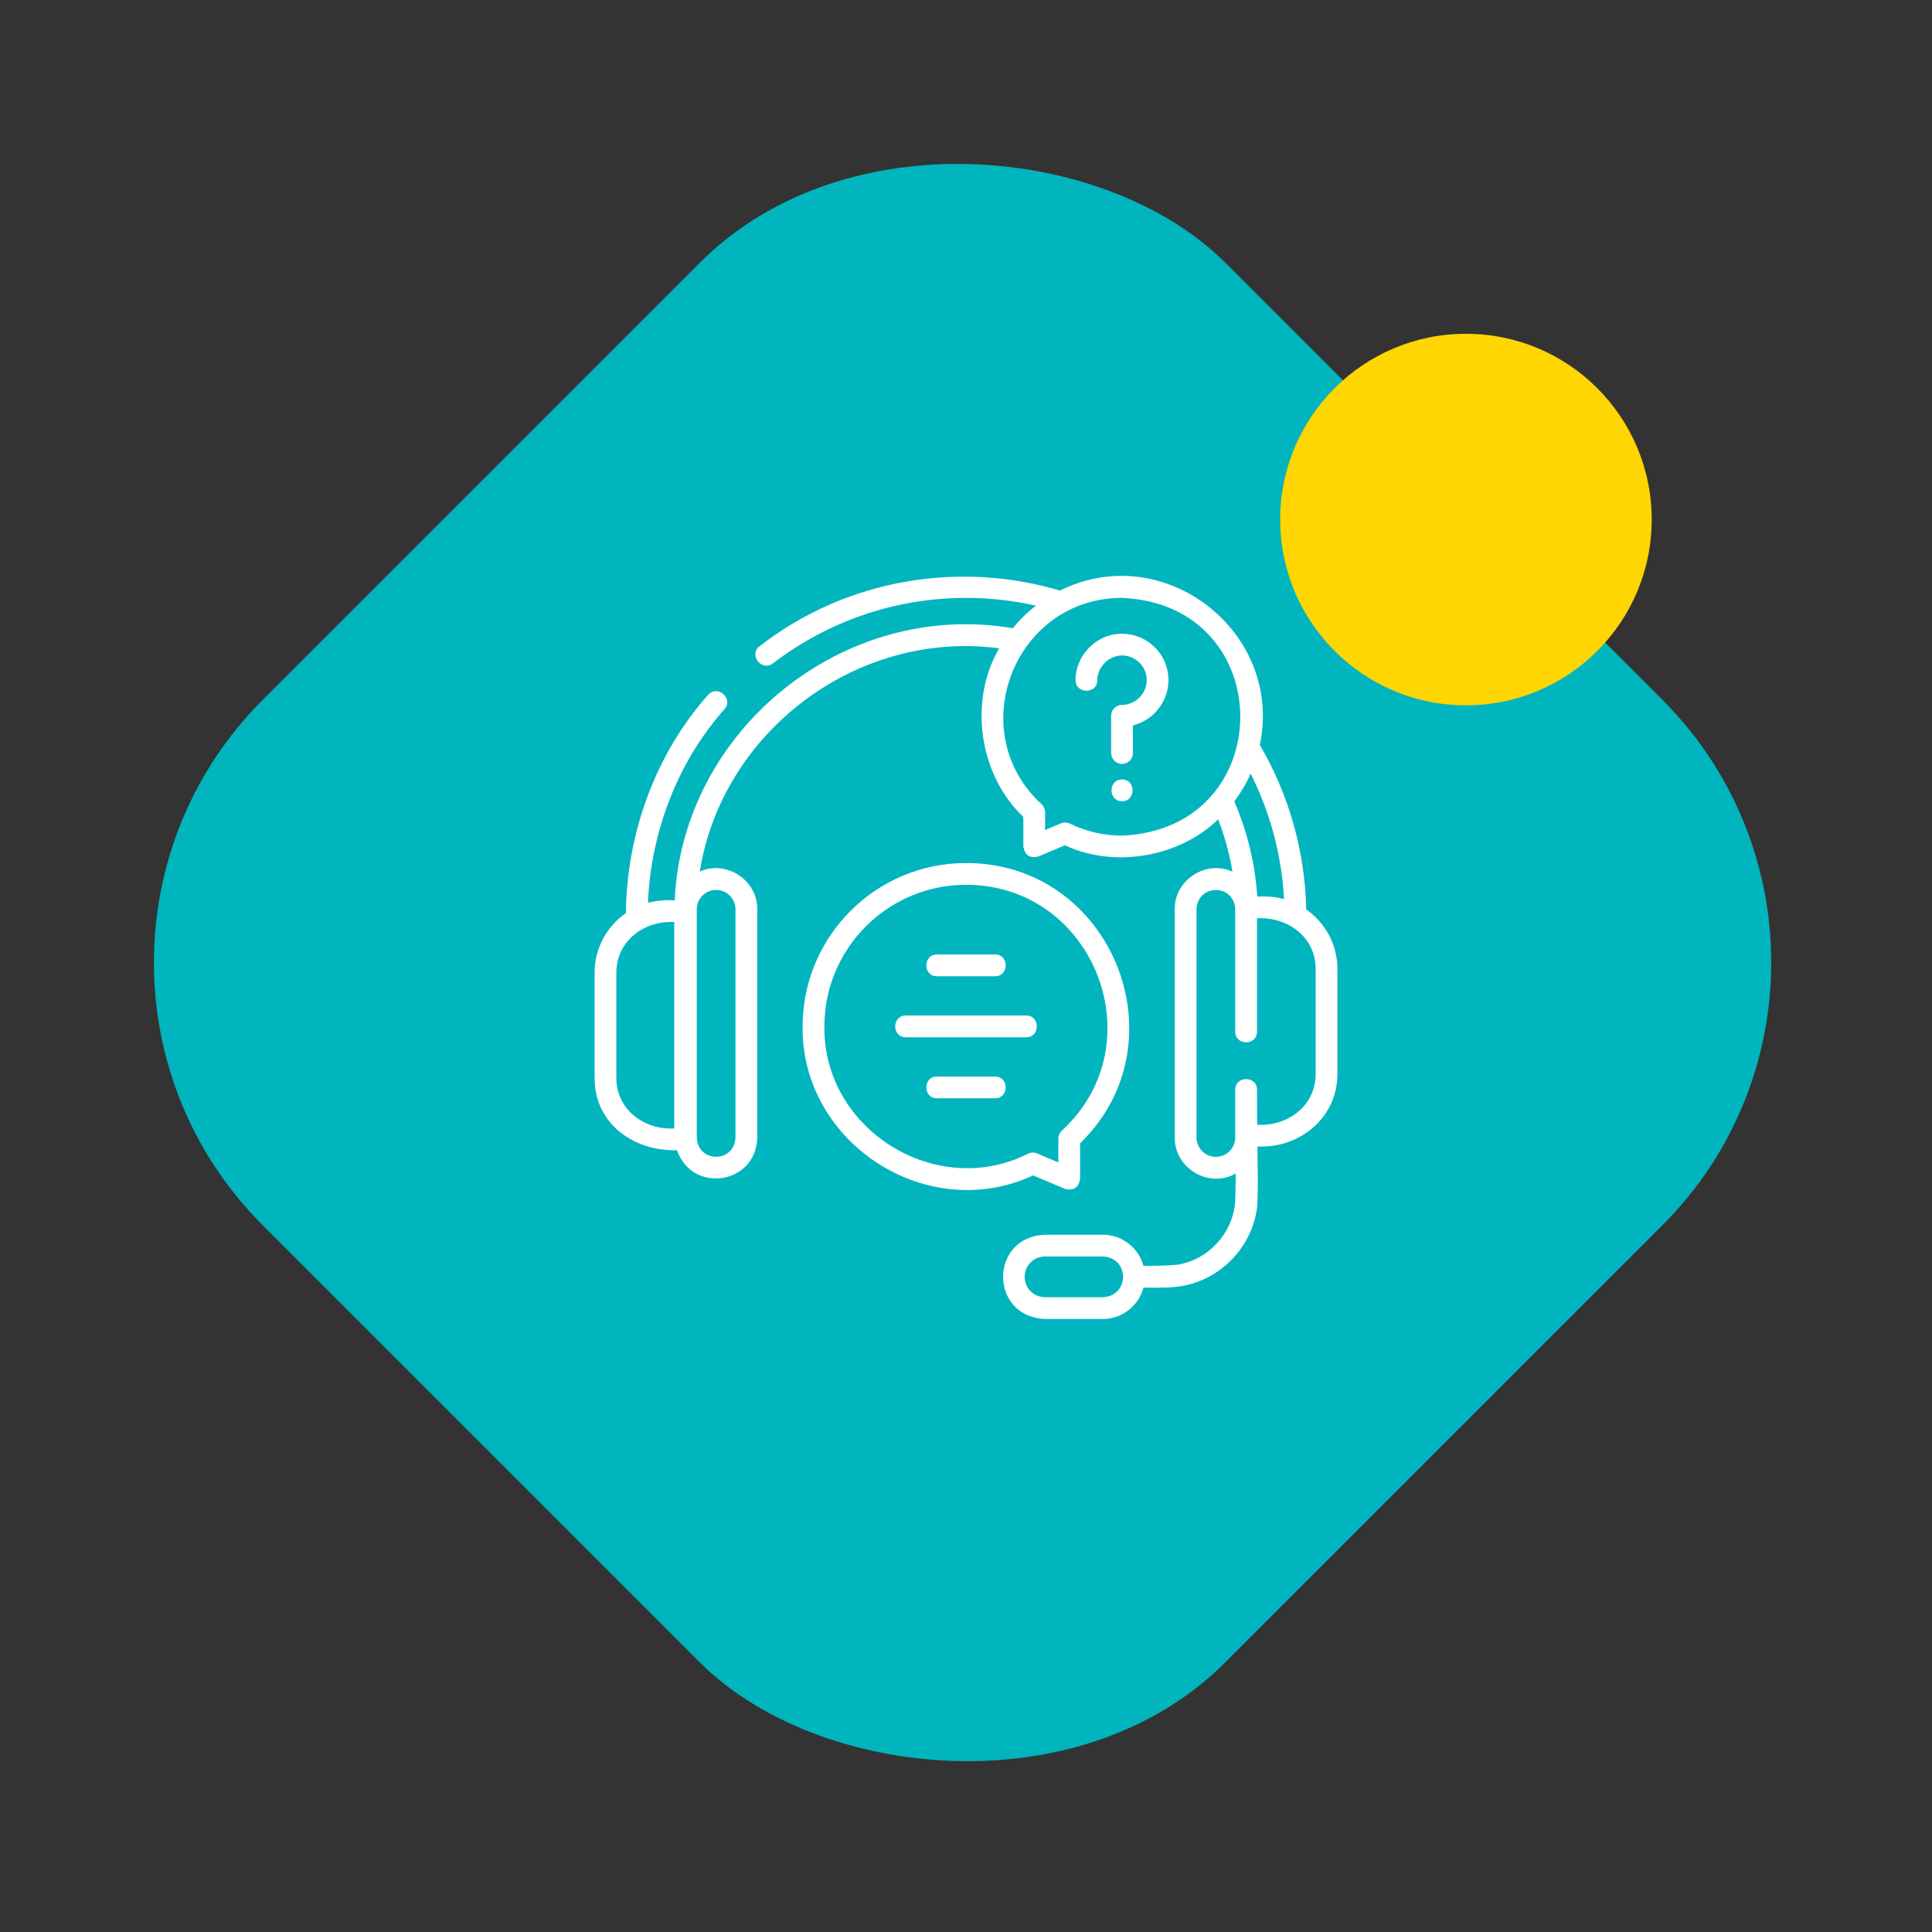
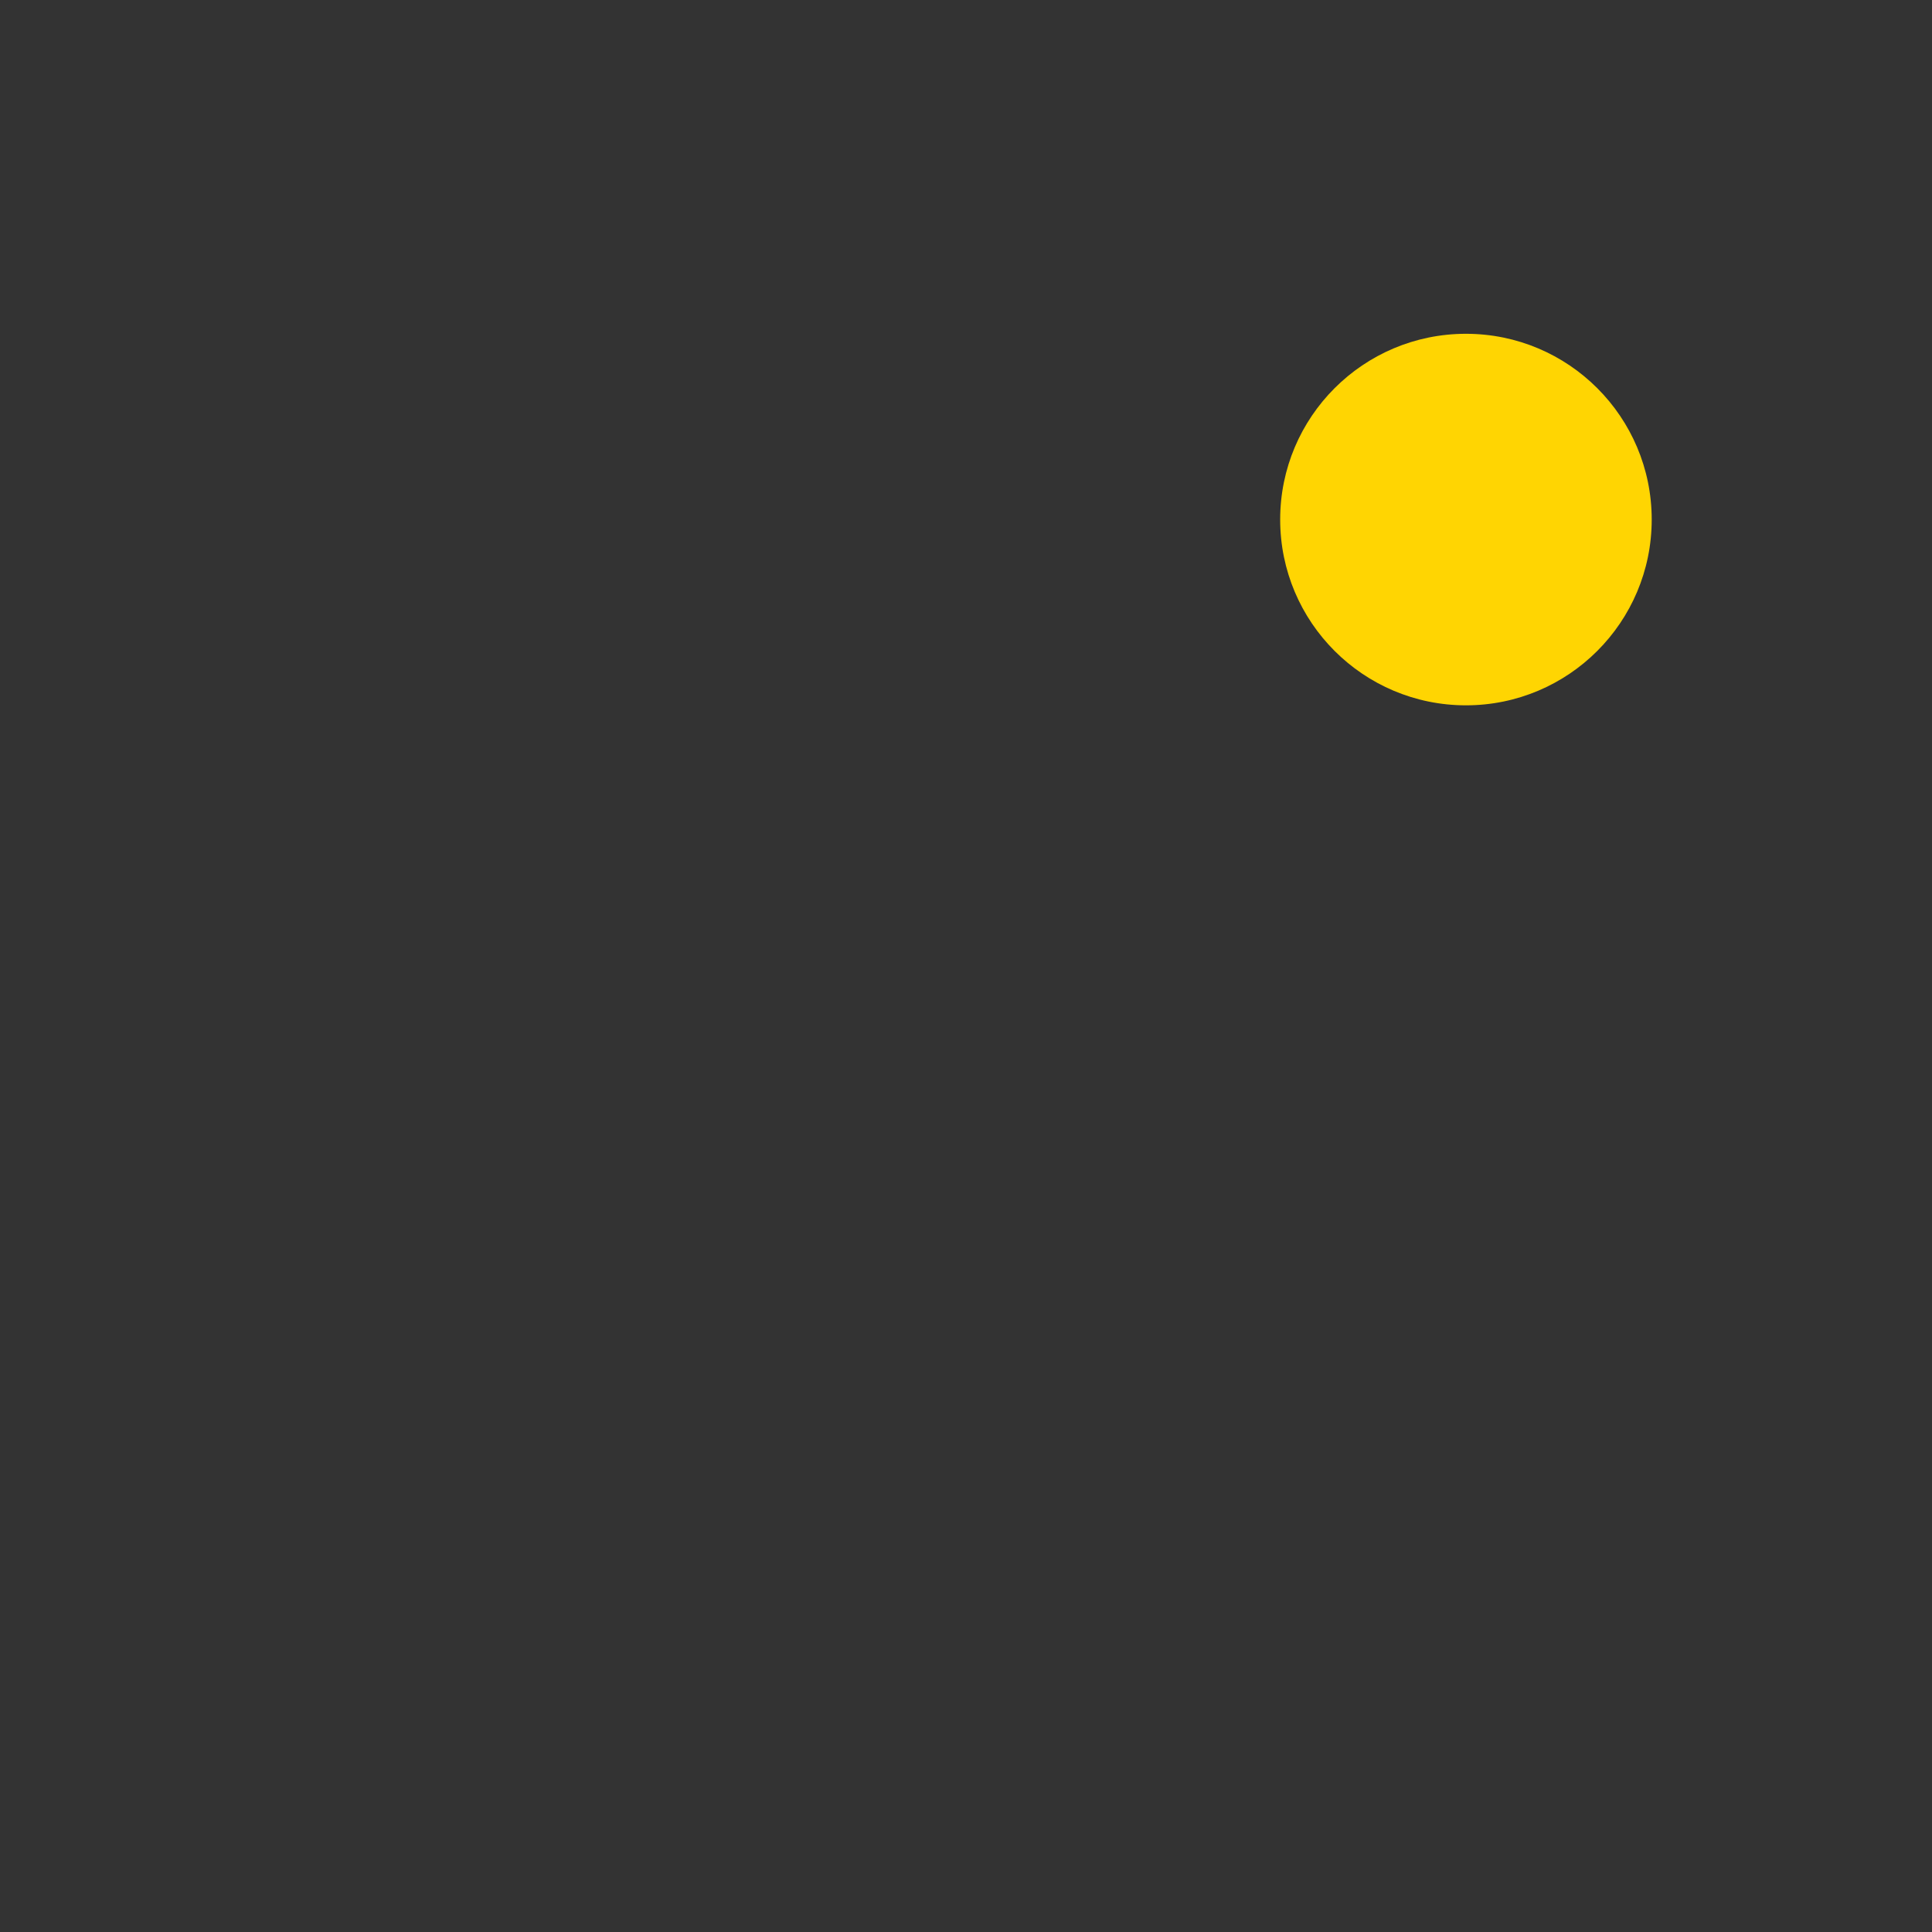
<svg xmlns="http://www.w3.org/2000/svg" width="104" height="104" viewBox="0 0 104 104" fill="none">
  <rect x="0" y="0" width="104" height="104" fill="#333333" stroke="none" />
-   <rect y="51.814" width="73.277" height="73.277" rx="20" transform="rotate(-45 0 51.814)" fill="#00B5BE" />
  <path d="M88.912 27.968C88.912 33.49 84.435 37.968 78.912 37.968C73.389 37.968 68.912 33.49 68.912 27.968C68.912 22.445 73.389 17.968 78.912 17.968C84.435 17.968 88.912 22.445 88.912 27.968Z" fill="#FFD502" />
  <g clip-path="url(#clip0_3058_348)">
    <path d="M70.315 48.957C70.25 45.839 69.388 42.784 67.817 40.1C69.095 33.984 62.628 29.01 57.058 31.791C51.808 30.226 45.703 31.058 40.888 34.786C40.277 35.255 41.015 36.165 41.6 35.716C43.079 34.582 44.718 33.703 46.47 33.103C48.297 32.477 50.21 32.169 52.158 32.186C53.376 32.197 54.586 32.336 55.766 32.601C55.305 32.958 54.887 33.367 54.52 33.819C45.409 32.262 36.735 39.308 36.319 48.463C35.839 48.44 35.344 48.473 34.879 48.6C35.041 44.717 36.521 40.954 38.999 38.178C39.503 37.614 38.629 36.834 38.125 37.398C35.341 40.517 33.732 44.791 33.694 49.152C32.675 49.856 32.007 51.032 32.007 52.36V58.02C32.007 60.522 34.137 61.976 36.445 61.918C37.261 64.277 40.704 63.765 40.762 61.233V48.947C40.788 47.382 39.087 46.27 37.668 46.917C38.86 39.437 46.073 33.888 53.788 34.898C52.132 37.725 52.688 41.696 55.086 43.974V45.565C55.164 46.036 55.435 46.216 55.899 46.104L57.325 45.502C60.014 46.762 63.518 46.119 65.572 44.105C65.926 45.018 66.184 45.96 66.345 46.923C64.925 46.266 63.212 47.374 63.238 48.947V61.233C63.221 62.899 65.079 63.99 66.521 63.169C66.518 63.687 66.509 64.204 66.488 64.717C66.349 66.395 65.055 67.804 63.405 68.076C62.88 68.127 62.282 68.147 61.551 68.137C61.289 67.175 60.407 66.465 59.363 66.465H56.253C53.245 66.589 53.245 70.876 56.253 71H59.363C60.414 71 61.3 70.281 61.556 69.309C62.217 69.318 62.917 69.341 63.573 69.235C65.762 68.885 67.51 67.019 67.688 64.799C67.688 64.791 67.687 64.783 67.688 64.776C67.728 63.756 67.698 62.727 67.688 61.717C69.951 61.826 71.993 60.176 71.993 57.819V52.159C71.993 50.834 71.328 49.661 70.315 48.957ZM33.178 58.02V52.36C33.178 50.653 34.681 49.542 36.295 49.635V60.746C34.68 60.836 33.178 59.733 33.178 58.02ZM38.549 47.905C39.124 47.905 39.591 48.373 39.591 48.947V61.233C39.533 62.615 37.565 62.614 37.508 61.233V48.947C37.508 48.373 37.975 47.905 38.549 47.905ZM59.363 69.829H56.253C55.648 69.829 55.157 69.337 55.157 68.733C55.157 68.128 55.648 67.636 56.253 67.636H59.363C60.816 67.696 60.817 69.768 59.363 69.829ZM69.121 48.399C68.657 48.272 68.161 48.239 67.68 48.262C67.56 46.489 67.145 44.768 66.442 43.138C66.79 42.678 67.086 42.177 67.323 41.644C68.379 43.742 68.993 46.045 69.121 48.399ZM60.399 44.981C59.415 44.981 58.472 44.764 57.594 44.335C57.433 44.26 57.272 44.256 57.109 44.322L56.257 44.681V43.724C56.257 43.56 56.188 43.403 56.068 43.292C51.803 39.378 54.604 32.182 60.399 32.185C68.888 32.536 68.886 44.631 60.399 44.981ZM70.822 57.819C70.822 59.545 69.298 60.643 67.674 60.545C67.667 59.916 67.662 59.286 67.664 58.657C67.664 57.899 66.492 57.899 66.492 58.657V61.233C66.492 61.807 66.025 62.274 65.451 62.274C64.876 62.274 64.409 61.807 64.409 61.233V48.947C64.465 47.568 66.434 47.562 66.492 48.947V55.539C66.492 56.296 67.664 56.296 67.664 55.539V49.433C69.291 49.341 70.822 50.418 70.822 52.159V57.819Z" fill="white" />
    <path d="M57.329 63.997C57.793 64.108 58.065 63.928 58.143 63.457V61.545C63.754 56.089 59.839 46.447 52 46.457C47.15 46.457 43.205 50.402 43.205 55.251C43.13 61.542 49.914 65.923 55.612 63.271L57.329 63.997ZM55.342 62.104C50.389 64.598 44.308 60.803 44.376 55.251C44.376 51.048 47.796 47.629 52 47.629C58.905 47.626 62.242 56.199 57.16 60.862C57.04 60.973 56.971 61.129 56.971 61.293V62.574L55.827 62.091C55.671 62.025 55.494 62.03 55.342 62.104Z" fill="white" />
-     <path d="M50.433 52.552H53.567C54.324 52.552 54.324 51.38 53.567 51.38H50.433C49.676 51.38 49.676 52.552 50.433 52.552Z" fill="white" />
    <path d="M53.567 57.951H50.433C49.676 57.951 49.676 59.122 50.433 59.122H53.567C54.324 59.122 54.324 57.951 53.567 57.951Z" fill="white" />
-     <path d="M55.243 54.666H48.757C48 54.666 48 55.837 48.757 55.837H55.243C56 55.837 56 54.666 55.243 54.666Z" fill="white" />
    <path d="M60.45 34.113C59.067 34.087 57.897 35.231 57.897 36.614C57.897 37.372 59.068 37.372 59.068 36.614C59.068 35.893 59.703 35.269 60.427 35.284C61.12 35.298 61.692 35.851 61.727 36.543C61.767 37.295 61.153 37.945 60.399 37.945C60.075 37.945 59.813 38.207 59.813 38.531V40.534C59.813 40.858 60.075 41.12 60.399 41.12C60.722 41.12 60.985 40.858 60.985 40.534V39.046C62.142 38.766 62.959 37.672 62.897 36.482C62.83 35.18 61.755 34.139 60.45 34.113Z" fill="white" />
    <path d="M60.399 41.96C59.645 41.96 59.644 43.131 60.399 43.131C61.153 43.131 61.154 41.96 60.399 41.96Z" fill="white" />
  </g>
  <defs>
    <clipPath id="clip0_3058_348">
-       <rect width="40" height="40" fill="white" transform="translate(32 31)" />
-     </clipPath>
+       </clipPath>
  </defs>
</svg>